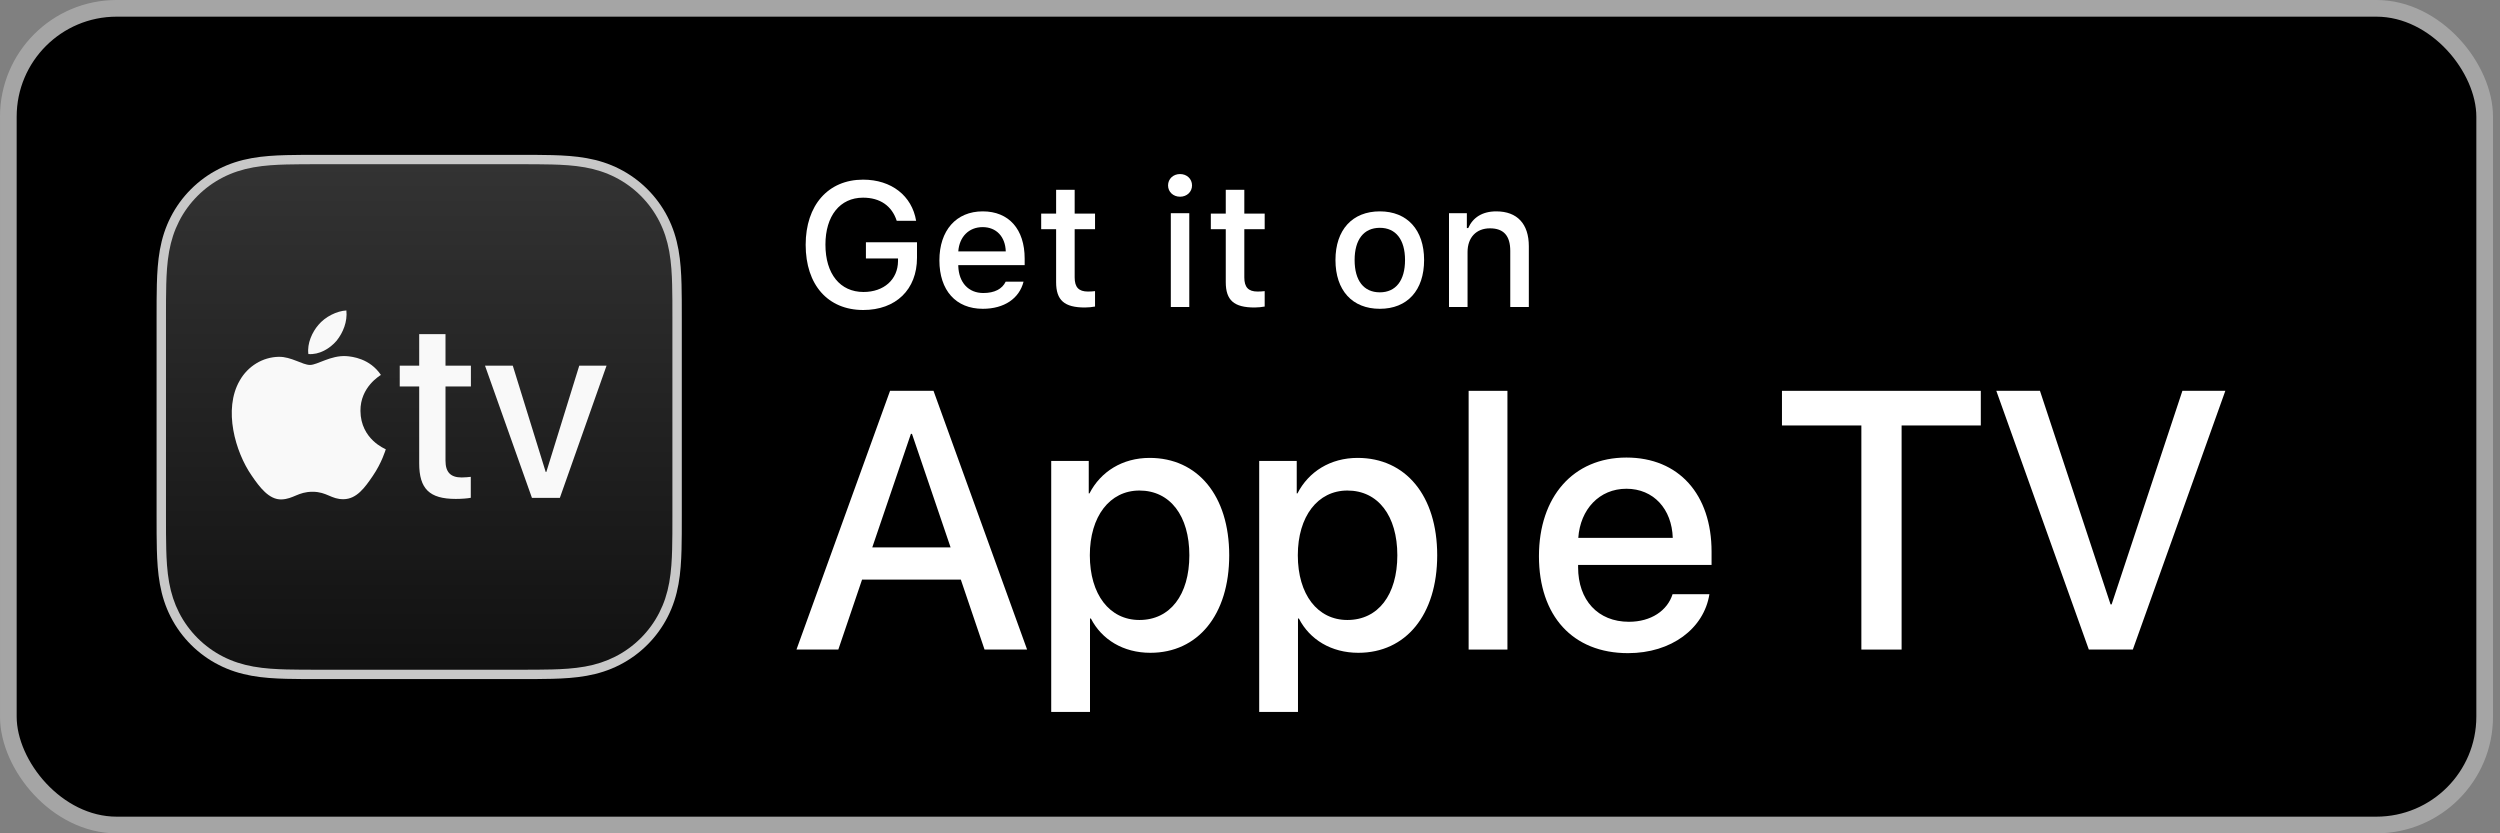
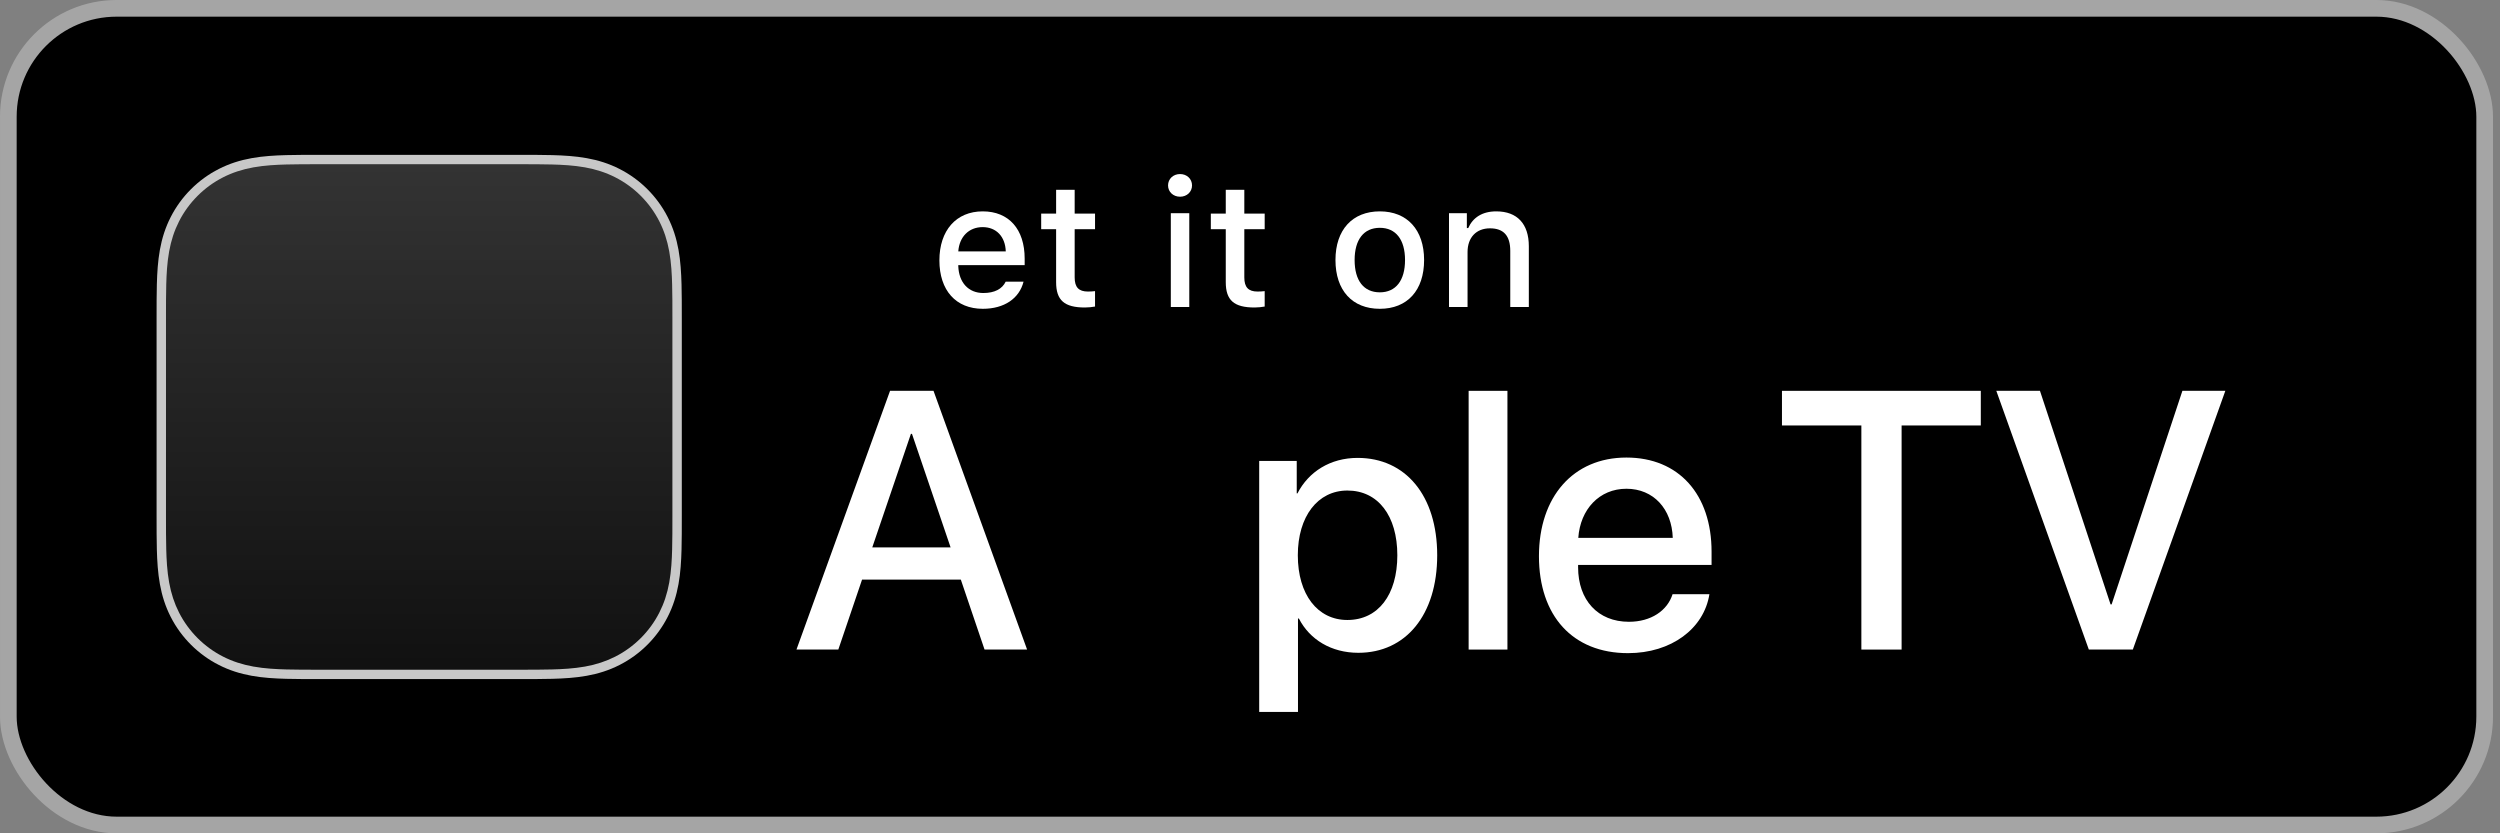
<svg xmlns="http://www.w3.org/2000/svg" width="150" height="50" viewBox="0 0 150 50" fill="none">
  <rect x="0" y="0" width="150" height="50" fill="#808080" stroke="none" />
  <rect x="0.5" y="0.5" width="148.58" height="49" rx="6.5" fill="black" />
-   <path d="M51.794 18.6C49.676 18.6 48.34 17.096 48.34 14.687C48.34 12.309 49.692 10.779 51.784 10.779C53.483 10.779 54.715 11.741 54.968 13.25H53.804C53.513 12.351 52.804 11.86 51.784 11.86C50.401 11.86 49.526 12.95 49.526 14.677C49.526 16.434 50.406 17.519 51.81 17.519C53.032 17.519 53.871 16.775 53.881 15.669V15.509H51.955V14.537H55.02V15.467C55.02 17.375 53.752 18.6 51.794 18.6Z" fill="white" />
  <path d="M61.413 16.899C61.159 17.907 60.257 18.528 58.968 18.528C57.352 18.528 56.364 17.422 56.364 15.622C56.364 13.824 57.373 12.682 58.963 12.682C60.532 12.682 61.48 13.752 61.48 15.519V15.907H57.497V15.969C57.534 16.956 58.109 17.581 58.999 17.581C59.672 17.581 60.133 17.339 60.341 16.899H61.413V16.899ZM57.497 15.085H60.346C60.32 14.201 59.781 13.627 58.958 13.627C58.134 13.627 57.56 14.206 57.497 15.085Z" fill="white" />
  <path d="M64.48 11.389V12.816H65.702V13.751H64.48V16.646C64.48 17.235 64.724 17.493 65.278 17.493C65.448 17.493 65.547 17.483 65.702 17.468V18.393C65.521 18.424 65.314 18.45 65.096 18.45C63.858 18.45 63.367 18.015 63.367 16.93V13.751H62.471V12.816H63.367V11.389H64.48V11.389Z" fill="white" />
  <path d="M70.083 11.126C70.083 10.738 70.389 10.443 70.803 10.443C71.217 10.443 71.522 10.738 71.522 11.126C71.522 11.508 71.217 11.803 70.803 11.803C70.389 11.803 70.083 11.508 70.083 11.126ZM70.249 12.79H71.357V18.419H70.249V12.79Z" fill="white" />
  <path d="M74.659 11.389V12.816H75.881V13.751H74.659V16.646C74.659 17.235 74.902 17.493 75.456 17.493C75.628 17.493 75.725 17.483 75.881 17.468V18.393C75.7 18.424 75.493 18.45 75.275 18.45C74.038 18.45 73.546 18.015 73.546 16.93V13.751H72.65V12.816H73.546V11.389H74.659V11.389Z" fill="white" />
  <path d="M80.128 15.602C80.128 13.788 81.143 12.682 82.79 12.682C84.431 12.682 85.446 13.788 85.446 15.602C85.446 17.427 84.436 18.528 82.79 18.528C81.138 18.528 80.128 17.427 80.128 15.602ZM84.302 15.602C84.302 14.382 83.752 13.669 82.79 13.669C81.822 13.669 81.277 14.382 81.277 15.602C81.277 16.832 81.822 17.54 82.79 17.54C83.752 17.54 84.302 16.827 84.302 15.602Z" fill="white" />
  <path d="M86.94 12.79H88.011V13.684H88.094C88.37 13.059 88.928 12.682 89.777 12.682C91.036 12.682 91.73 13.436 91.73 14.775V18.419H90.616V15.054C90.616 14.149 90.222 13.7 89.399 13.7C88.576 13.7 88.053 14.248 88.053 15.126V18.419H86.94V12.79V12.79Z" fill="white" />
  <path d="M57.65 34.778H51.723L50.299 38.974H47.788L53.403 23.45H56.011L61.626 38.974H59.073L57.65 34.778ZM52.337 32.842H57.035L54.719 26.033H54.654L52.337 32.842Z" fill="white" />
-   <path d="M73.753 33.316C73.753 36.898 71.867 39.168 69.021 39.168C67.395 39.168 66.101 38.372 65.455 37.112H65.4V42.718H63.073V27.657H65.325V29.605H65.368C66.036 28.302 67.341 27.474 68.978 27.474C71.856 27.474 73.753 29.733 73.753 33.316ZM71.361 33.316C71.361 30.949 70.207 29.432 68.365 29.432C66.586 29.432 65.39 30.982 65.39 33.316C65.39 35.672 66.575 37.199 68.365 37.199C70.207 37.199 71.361 35.693 71.361 33.316Z" fill="white" />
  <path d="M86.232 33.316C86.232 36.898 84.346 39.168 81.5 39.168C79.874 39.168 78.58 38.372 77.934 37.112H77.879V42.718H75.552V27.657H77.804V29.605H77.847C78.515 28.302 79.82 27.474 81.457 27.474C84.335 27.474 86.232 29.733 86.232 33.316ZM83.84 33.316C83.84 30.949 82.686 29.432 80.844 29.432C79.065 29.432 77.869 30.982 77.869 33.316C77.869 35.672 79.054 37.199 80.844 37.199C82.686 37.199 83.84 35.693 83.84 33.316Z" fill="white" />
  <path d="M88.118 23.45H90.446V38.974H88.118V23.45Z" fill="white" />
  <path d="M102.565 35.65C102.24 37.716 100.28 39.189 97.683 39.189C94.352 39.189 92.337 36.942 92.337 33.37C92.337 29.82 94.384 27.453 97.585 27.453C100.733 27.453 102.694 29.669 102.694 33.101V33.897H94.686V34.036C94.686 36.005 95.871 37.307 97.736 37.307C99.062 37.307 100.043 36.639 100.355 35.65H102.565V35.65ZM94.697 32.273H100.366C100.312 30.54 99.212 29.325 97.585 29.325C95.958 29.325 94.816 30.562 94.697 32.273Z" fill="white" />
  <path d="M111.682 38.974V25.528H106.918V23.45H118.848V25.528H114.096V38.974H111.682Z" fill="white" />
  <path d="M125.33 38.974L119.779 23.45H122.398L126.633 36.263H126.698L130.944 23.45H133.52L127.97 38.974H125.33Z" fill="white" />
  <path d="M26.731 9.291H23.572L19.25 9.291C19.194 9.291 19.138 9.291 19.082 9.291C18.762 9.291 18.442 9.291 18.121 9.293C17.804 9.295 17.488 9.298 17.171 9.307C16.48 9.326 15.784 9.366 15.101 9.489C14.408 9.613 13.764 9.816 13.134 10.136C12.515 10.45 11.95 10.861 11.459 11.351C10.968 11.841 10.557 12.406 10.242 13.024C9.921 13.653 9.718 14.297 9.593 14.989C9.471 15.671 9.43 16.366 9.411 17.055C9.403 17.371 9.399 17.688 9.397 18.004C9.395 18.38 9.395 18.756 9.395 19.131L9.395 23.447V26.589L9.395 30.905C9.395 31.28 9.395 31.656 9.397 32.032C9.399 32.348 9.403 32.665 9.411 32.981C9.43 33.671 9.471 34.366 9.594 35.048C9.718 35.74 9.921 36.383 10.242 37.012C10.556 37.63 10.968 38.195 11.459 38.685C11.95 39.175 12.515 39.586 13.134 39.9C13.764 40.22 14.409 40.423 15.102 40.547C15.784 40.67 16.48 40.711 17.171 40.729C17.488 40.738 17.804 40.741 18.121 40.743C18.45 40.745 18.779 40.745 19.108 40.745C19.156 40.745 19.203 40.745 19.25 40.745L23.572 40.745H26.731L31.053 40.745C31.106 40.745 31.16 40.745 31.213 40.745C31.536 40.745 31.859 40.745 32.182 40.743C32.499 40.741 32.816 40.738 33.133 40.729C33.823 40.711 34.519 40.67 35.202 40.547C35.895 40.423 36.54 40.22 37.169 39.9C37.788 39.586 38.354 39.175 38.844 38.685C39.335 38.195 39.746 37.63 40.061 37.012C40.382 36.383 40.585 35.739 40.71 35.047C40.832 34.366 40.873 33.67 40.892 32.981C40.9 32.665 40.904 32.348 40.906 32.032C40.908 31.656 40.908 31.28 40.908 30.905L40.908 26.589V23.447L40.908 19.131C40.908 18.756 40.908 18.38 40.906 18.004C40.904 17.688 40.9 17.371 40.892 17.055C40.873 16.365 40.832 15.67 40.71 14.988C40.585 14.296 40.382 13.653 40.062 13.024C39.747 12.406 39.335 11.841 38.844 11.351C38.354 10.861 37.788 10.45 37.169 10.136C36.54 9.816 35.895 9.613 35.201 9.489C34.519 9.366 33.823 9.326 33.133 9.307C32.816 9.298 32.499 9.295 32.182 9.293C31.852 9.291 31.523 9.291 31.193 9.291C31.146 9.291 31.1 9.291 31.053 9.291L26.731 9.291Z" fill="#C8C8C8" />
  <path d="M26.731 9.853L31.053 9.853H31.193L32.178 9.855C32.491 9.857 32.804 9.861 33.117 9.869C33.711 9.885 34.411 9.918 35.102 10.042C35.769 10.162 36.361 10.357 36.913 10.637C37.48 10.925 37.996 11.299 38.446 11.749C38.896 12.198 39.271 12.713 39.559 13.279C39.84 13.831 40.035 14.422 40.155 15.088C40.279 15.778 40.312 16.477 40.328 17.07C40.337 17.383 40.34 17.695 40.342 18.008C40.344 18.357 40.344 18.707 40.344 19.057V19.131L40.344 23.447V26.589L40.344 30.905V30.974C40.344 31.326 40.344 31.677 40.342 32.028C40.34 32.341 40.337 32.654 40.328 32.966C40.312 33.559 40.279 34.258 40.155 34.948C40.035 35.614 39.84 36.205 39.559 36.757C39.271 37.323 38.896 37.838 38.446 38.287C37.995 38.737 37.48 39.111 36.913 39.399C36.361 39.679 35.769 39.874 35.102 39.994C34.411 40.118 33.711 40.151 33.117 40.167C32.804 40.175 32.491 40.179 32.178 40.181L31.213 40.183H31.053L26.731 40.183H23.572L19.25 40.183H19.108L18.125 40.181C17.812 40.179 17.499 40.175 17.186 40.167C16.592 40.151 15.892 40.118 15.201 39.994C14.535 39.874 13.942 39.68 13.39 39.399C12.823 39.111 12.307 38.737 11.857 38.287C11.407 37.837 11.032 37.322 10.744 36.757C10.463 36.205 10.268 35.614 10.148 34.948C10.024 34.258 9.991 33.559 9.975 32.966C9.966 32.654 9.963 32.341 9.961 32.028C9.959 31.677 9.959 31.326 9.959 30.975V30.905L9.959 26.589V23.447L9.959 19.131V19.062C9.959 18.71 9.959 18.359 9.961 18.008C9.963 17.695 9.966 17.383 9.975 17.07C9.991 16.477 10.024 15.778 10.148 15.088C10.268 14.422 10.463 13.831 10.744 13.279C11.032 12.713 11.407 12.198 11.857 11.749C12.307 11.299 12.823 10.925 13.39 10.637C13.942 10.357 14.534 10.162 15.201 10.042C15.892 9.918 16.592 9.885 17.186 9.869C17.499 9.861 17.812 9.857 18.125 9.855L19.082 9.853H19.25L23.572 9.853H26.731" fill="url(#paint0_linear_3358_16289)" />
-   <path d="M18.502 21.242C18.418 20.599 18.74 19.915 19.104 19.495C19.509 19.006 20.209 18.657 20.783 18.628C20.853 19.299 20.587 19.956 20.195 20.445C19.789 20.921 19.146 21.298 18.502 21.242ZM21.627 24.656C21.613 23.221 22.799 22.538 22.855 22.496C22.185 21.507 21.138 21.395 20.776 21.367C19.84 21.312 19.046 21.897 18.599 21.897C18.152 21.897 17.469 21.395 16.729 21.409C15.767 21.423 14.874 21.966 14.385 22.83C13.38 24.559 14.12 27.122 15.097 28.53C15.571 29.226 16.143 29.993 16.896 29.965C17.608 29.938 17.887 29.506 18.753 29.506C19.617 29.506 19.868 29.965 20.622 29.952C21.403 29.938 21.892 29.255 22.366 28.558C22.91 27.764 23.133 26.997 23.147 26.955C23.133 26.941 21.641 26.37 21.627 24.656ZM34.755 21.941L32.78 28.316H32.742L30.767 21.941H29.101L31.917 29.873H33.591L36.392 21.941H34.755ZM26.73 20.047H25.152V21.94H23.984V23.189H25.152V27.8C25.152 29.33 25.766 29.935 27.344 29.935C27.701 29.935 28.065 29.905 28.247 29.867V28.61C28.14 28.625 27.867 28.648 27.701 28.648C27.033 28.648 26.73 28.33 26.73 27.641V23.189H28.254V21.94H26.73V20.047Z" fill="#F9F9F9" />
  <rect x="0.5" y="0.5" width="148.58" height="49" rx="6.5" stroke="#A5A5A5" />
  <defs>
    <linearGradient id="paint0_linear_3358_16289" x1="25.151" y1="39.952" x2="25.151" y2="9.86" gradientUnits="userSpaceOnUse">
      <stop stop-color="#111111" />
      <stop offset="1" stop-color="#333333" />
    </linearGradient>
  </defs>
</svg>